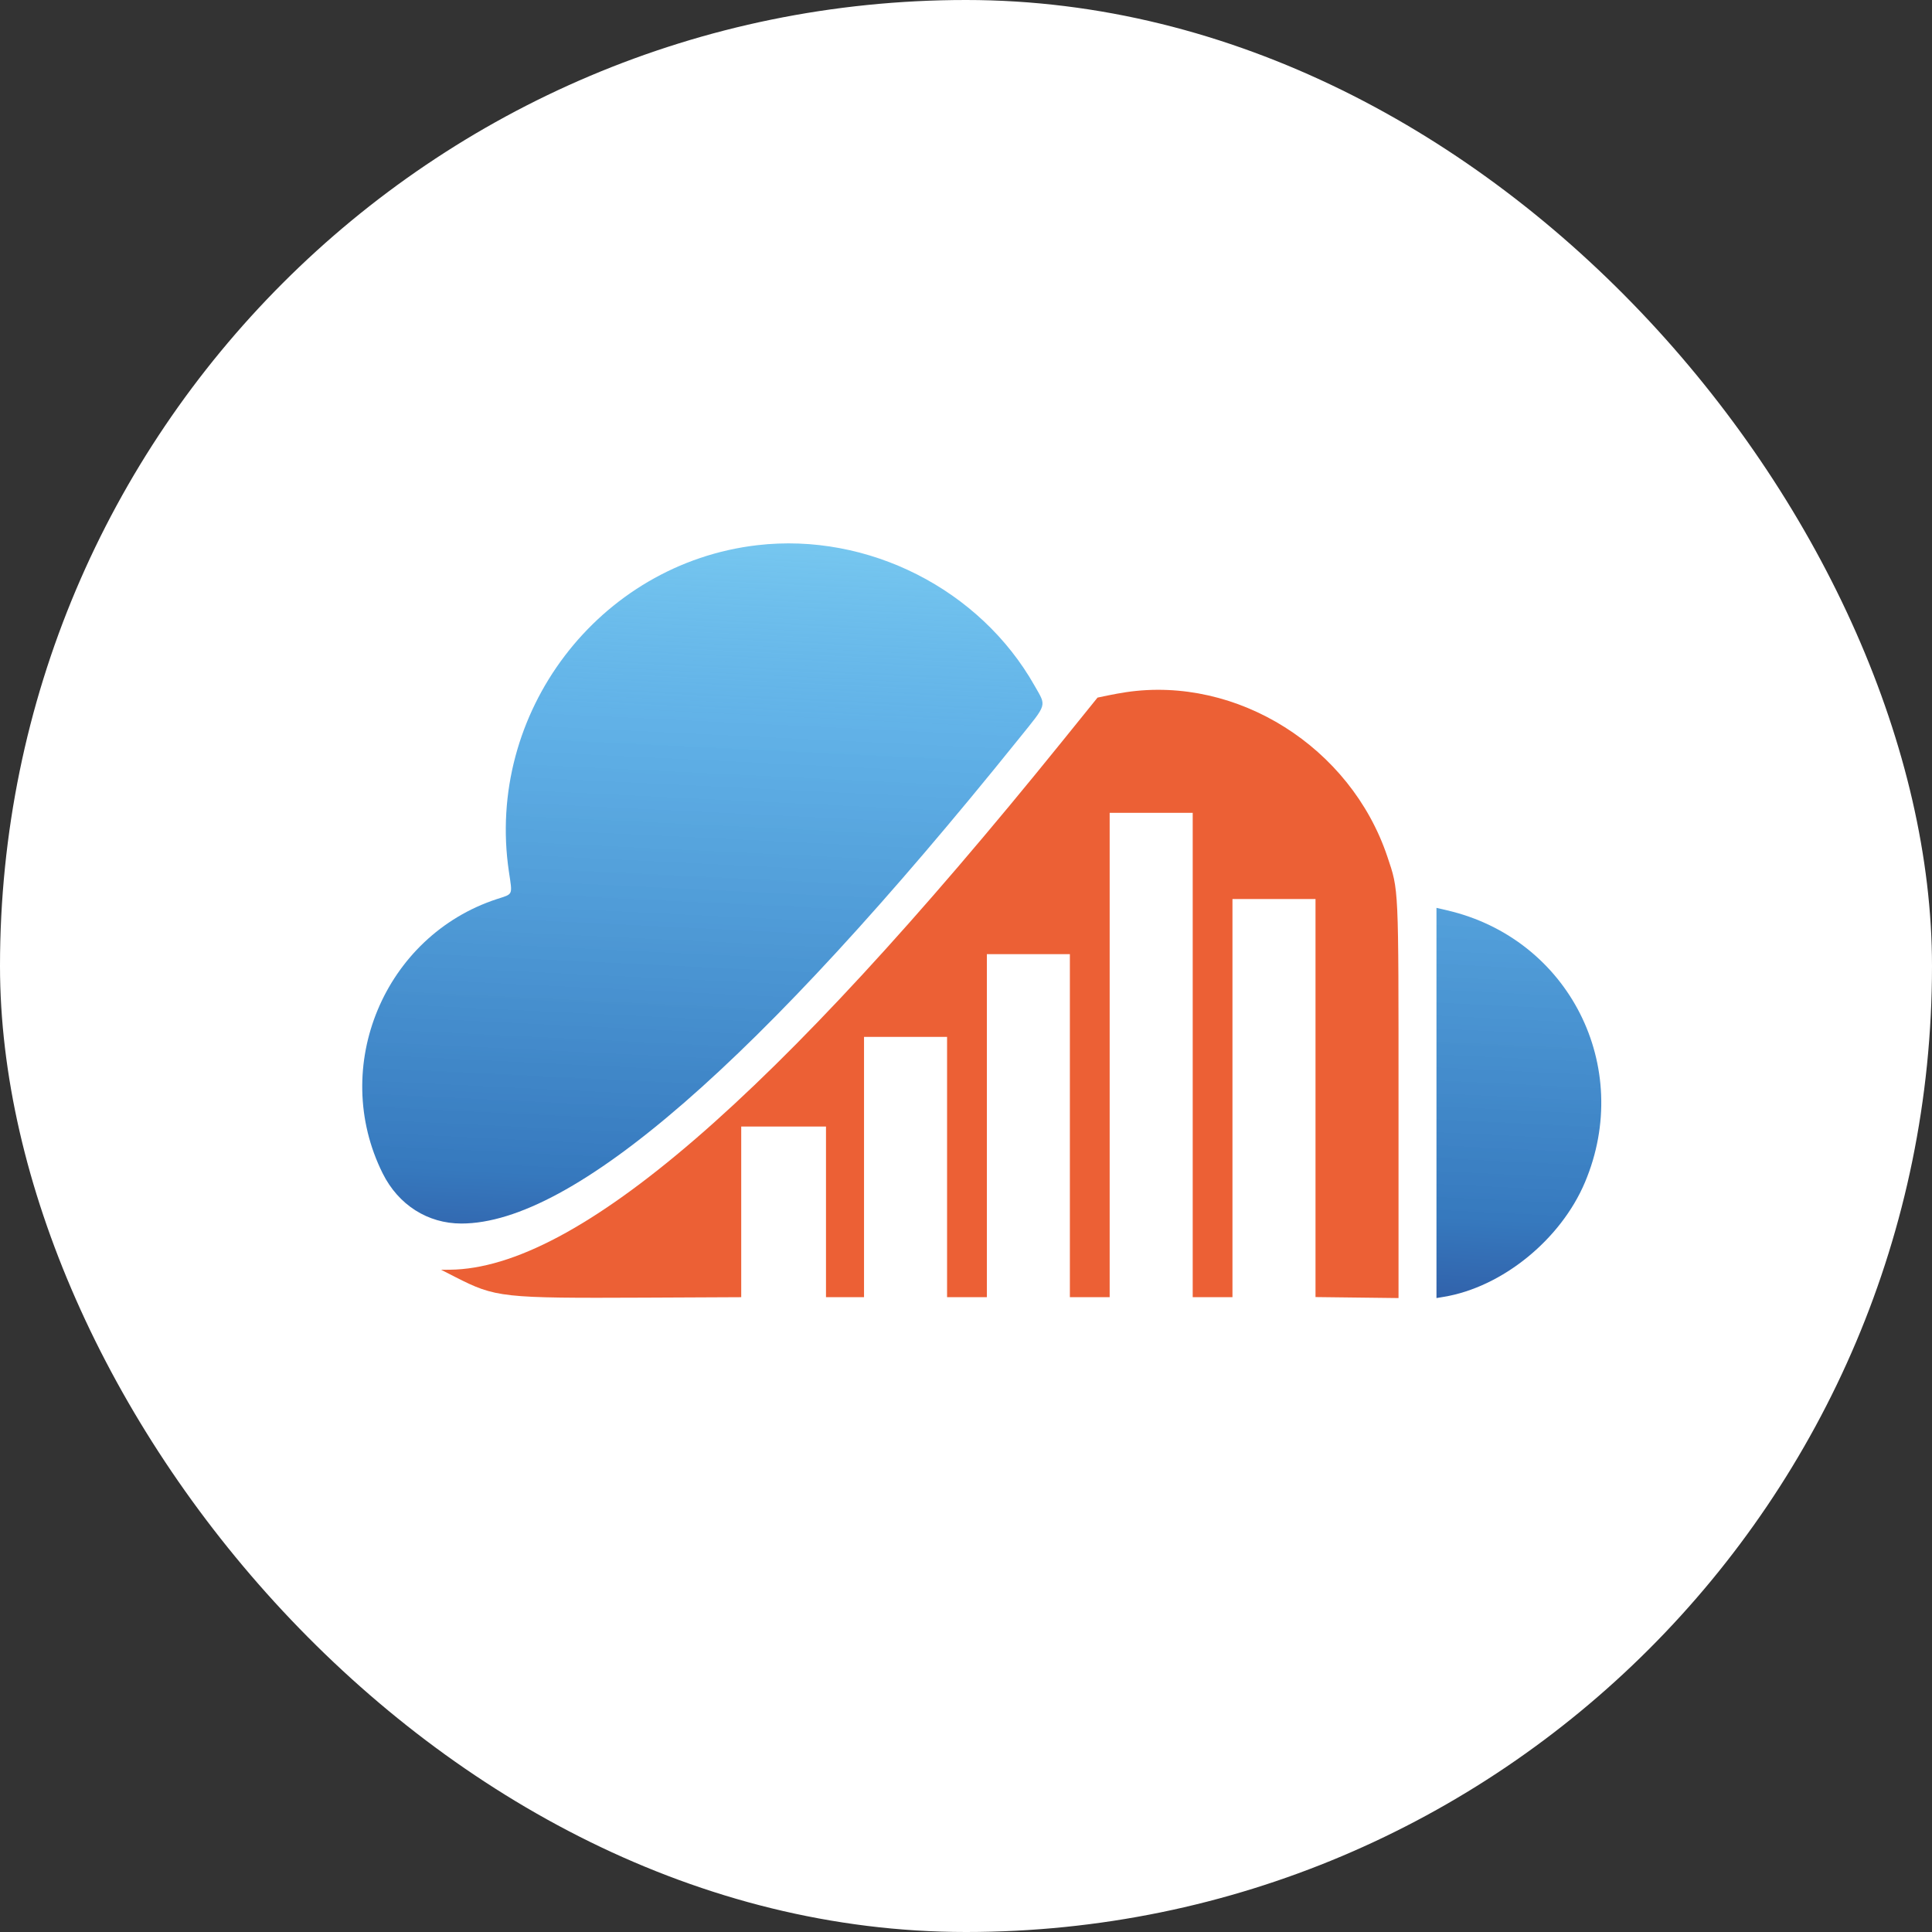
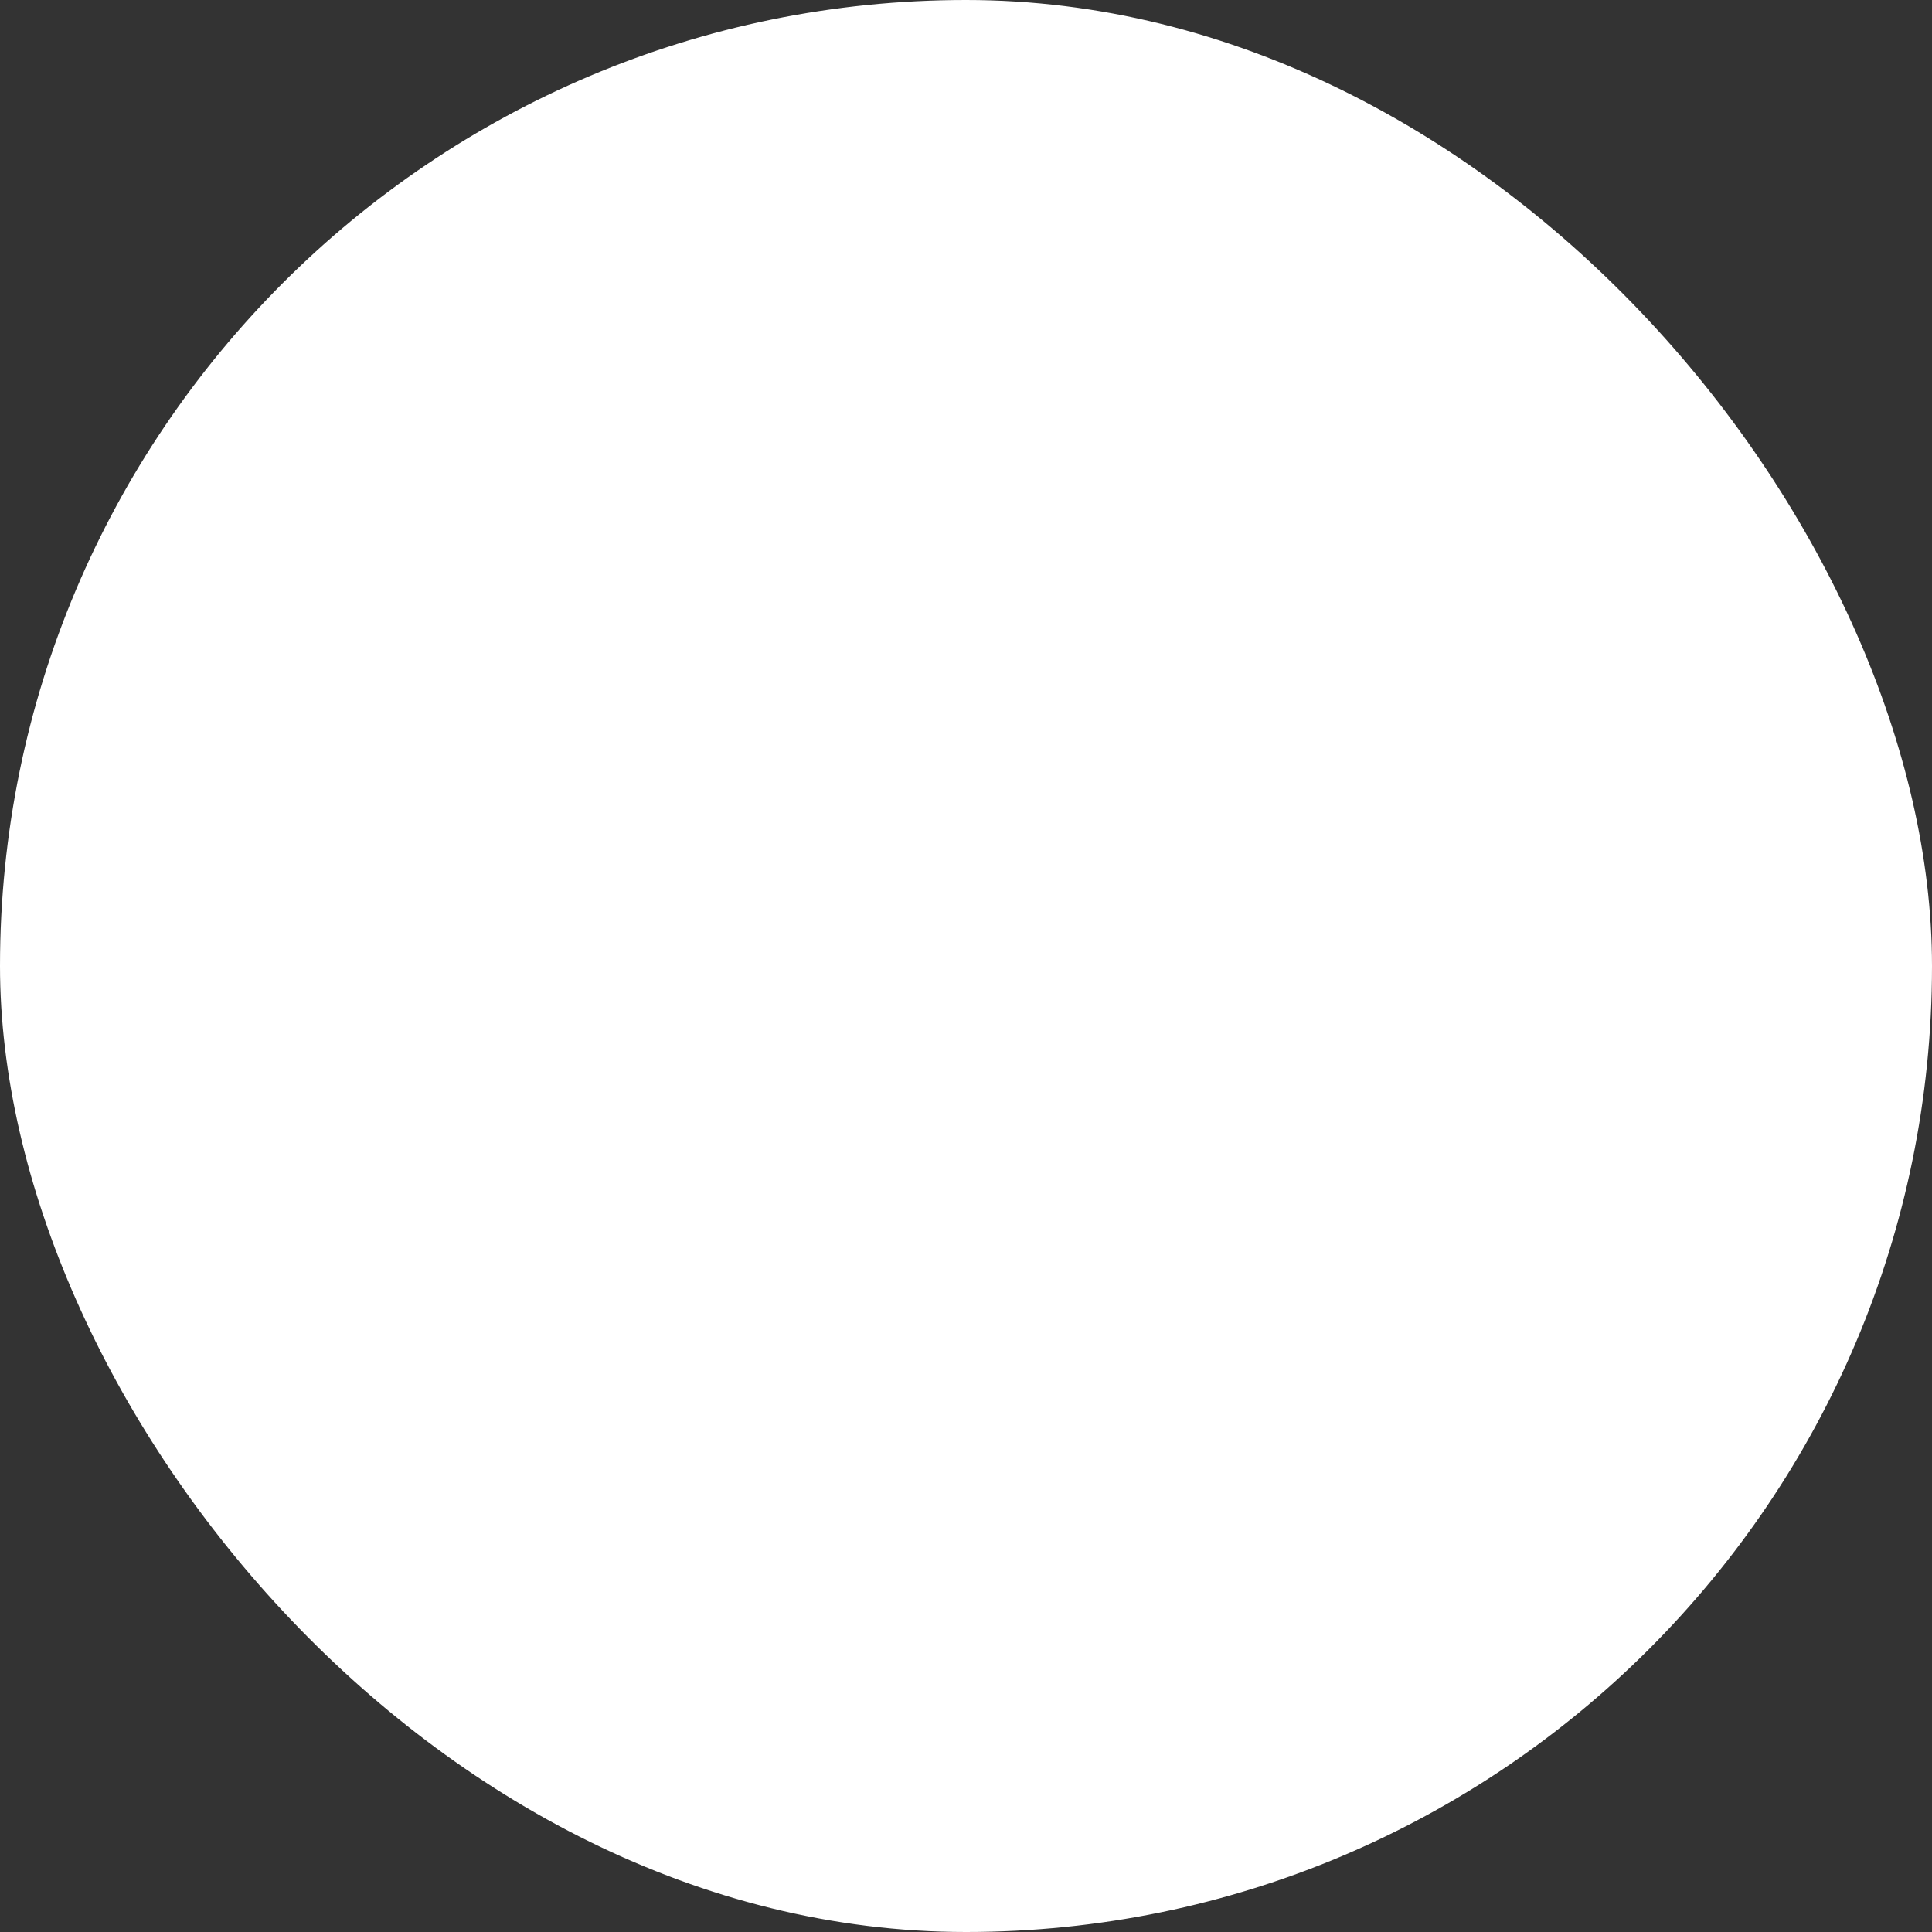
<svg xmlns="http://www.w3.org/2000/svg" width="64" height="64" viewBox="0 0 64 64" fill="none">
  <rect x="0" y="0" width="64" height="64" fill="#333333" stroke="none" />
  <rect width="64" height="64" rx="32" fill="white" />
-   <path fill-rule="evenodd" clip-rule="evenodd" d="M37.303 22.929C37.146 22.952 36.868 23.002 36.687 23.04L36.357 23.109L35.173 24.575C25.637 36.378 19.098 42.02 14.905 42.061L14.612 42.063L15.07 42.297C16.423 42.986 16.61 43.007 21.359 42.986L24.554 42.971V37.318H27.362V42.971H28.622V34.349H31.373V42.971H32.691V31.608H35.441V42.971H36.759V26.926H39.51V42.971H40.827V29.781H43.578V42.967L46.328 43L46.328 36.484C46.328 29.276 46.339 29.514 45.957 28.374C44.739 24.744 40.986 22.383 37.303 22.929Z" fill="#EC6035" />
-   <path fill-rule="evenodd" clip-rule="evenodd" d="M25.087 18.06C19.834 18.671 16.073 23.618 16.859 28.88C16.977 29.672 17.006 29.605 16.466 29.781C12.727 31.001 10.918 35.339 12.677 38.87C13.197 39.913 14.166 40.531 15.284 40.531C18.984 40.531 25.12 35.197 33.729 24.499C34.71 23.281 34.668 23.416 34.272 22.715C32.462 19.514 28.753 17.634 25.087 18.06Z" fill="url(#paint0_linear_1_1377)" />
-   <path d="M47.585 43V30.074L47.938 30.156C51.973 31.094 54.121 35.335 52.503 39.167C51.701 41.066 49.76 42.64 47.825 42.96L47.585 43Z" fill="url(#paint1_linear_1_1377)" />
  <defs>
    <linearGradient id="paint0_linear_1_1377" x1="25.433" y1="13.709" x2="23.94" y2="44.679" gradientUnits="userSpaceOnUse">
      <stop offset="0.104" stop-color="#7BCBF1" />
      <stop offset="0.325" stop-color="#48A6E4" stop-opacity="0.859" />
      <stop offset="0.822" stop-color="#3679BE" />
      <stop offset="1" stop-color="#2C4A97" />
    </linearGradient>
    <linearGradient id="paint1_linear_1_1377" x1="25.433" y1="13.709" x2="23.94" y2="44.679" gradientUnits="userSpaceOnUse">
      <stop offset="0.104" stop-color="#7BCBF1" />
      <stop offset="0.325" stop-color="#48A6E4" stop-opacity="0.859" />
      <stop offset="0.822" stop-color="#3679BE" />
      <stop offset="1" stop-color="#2C4A97" />
    </linearGradient>
  </defs>
</svg>